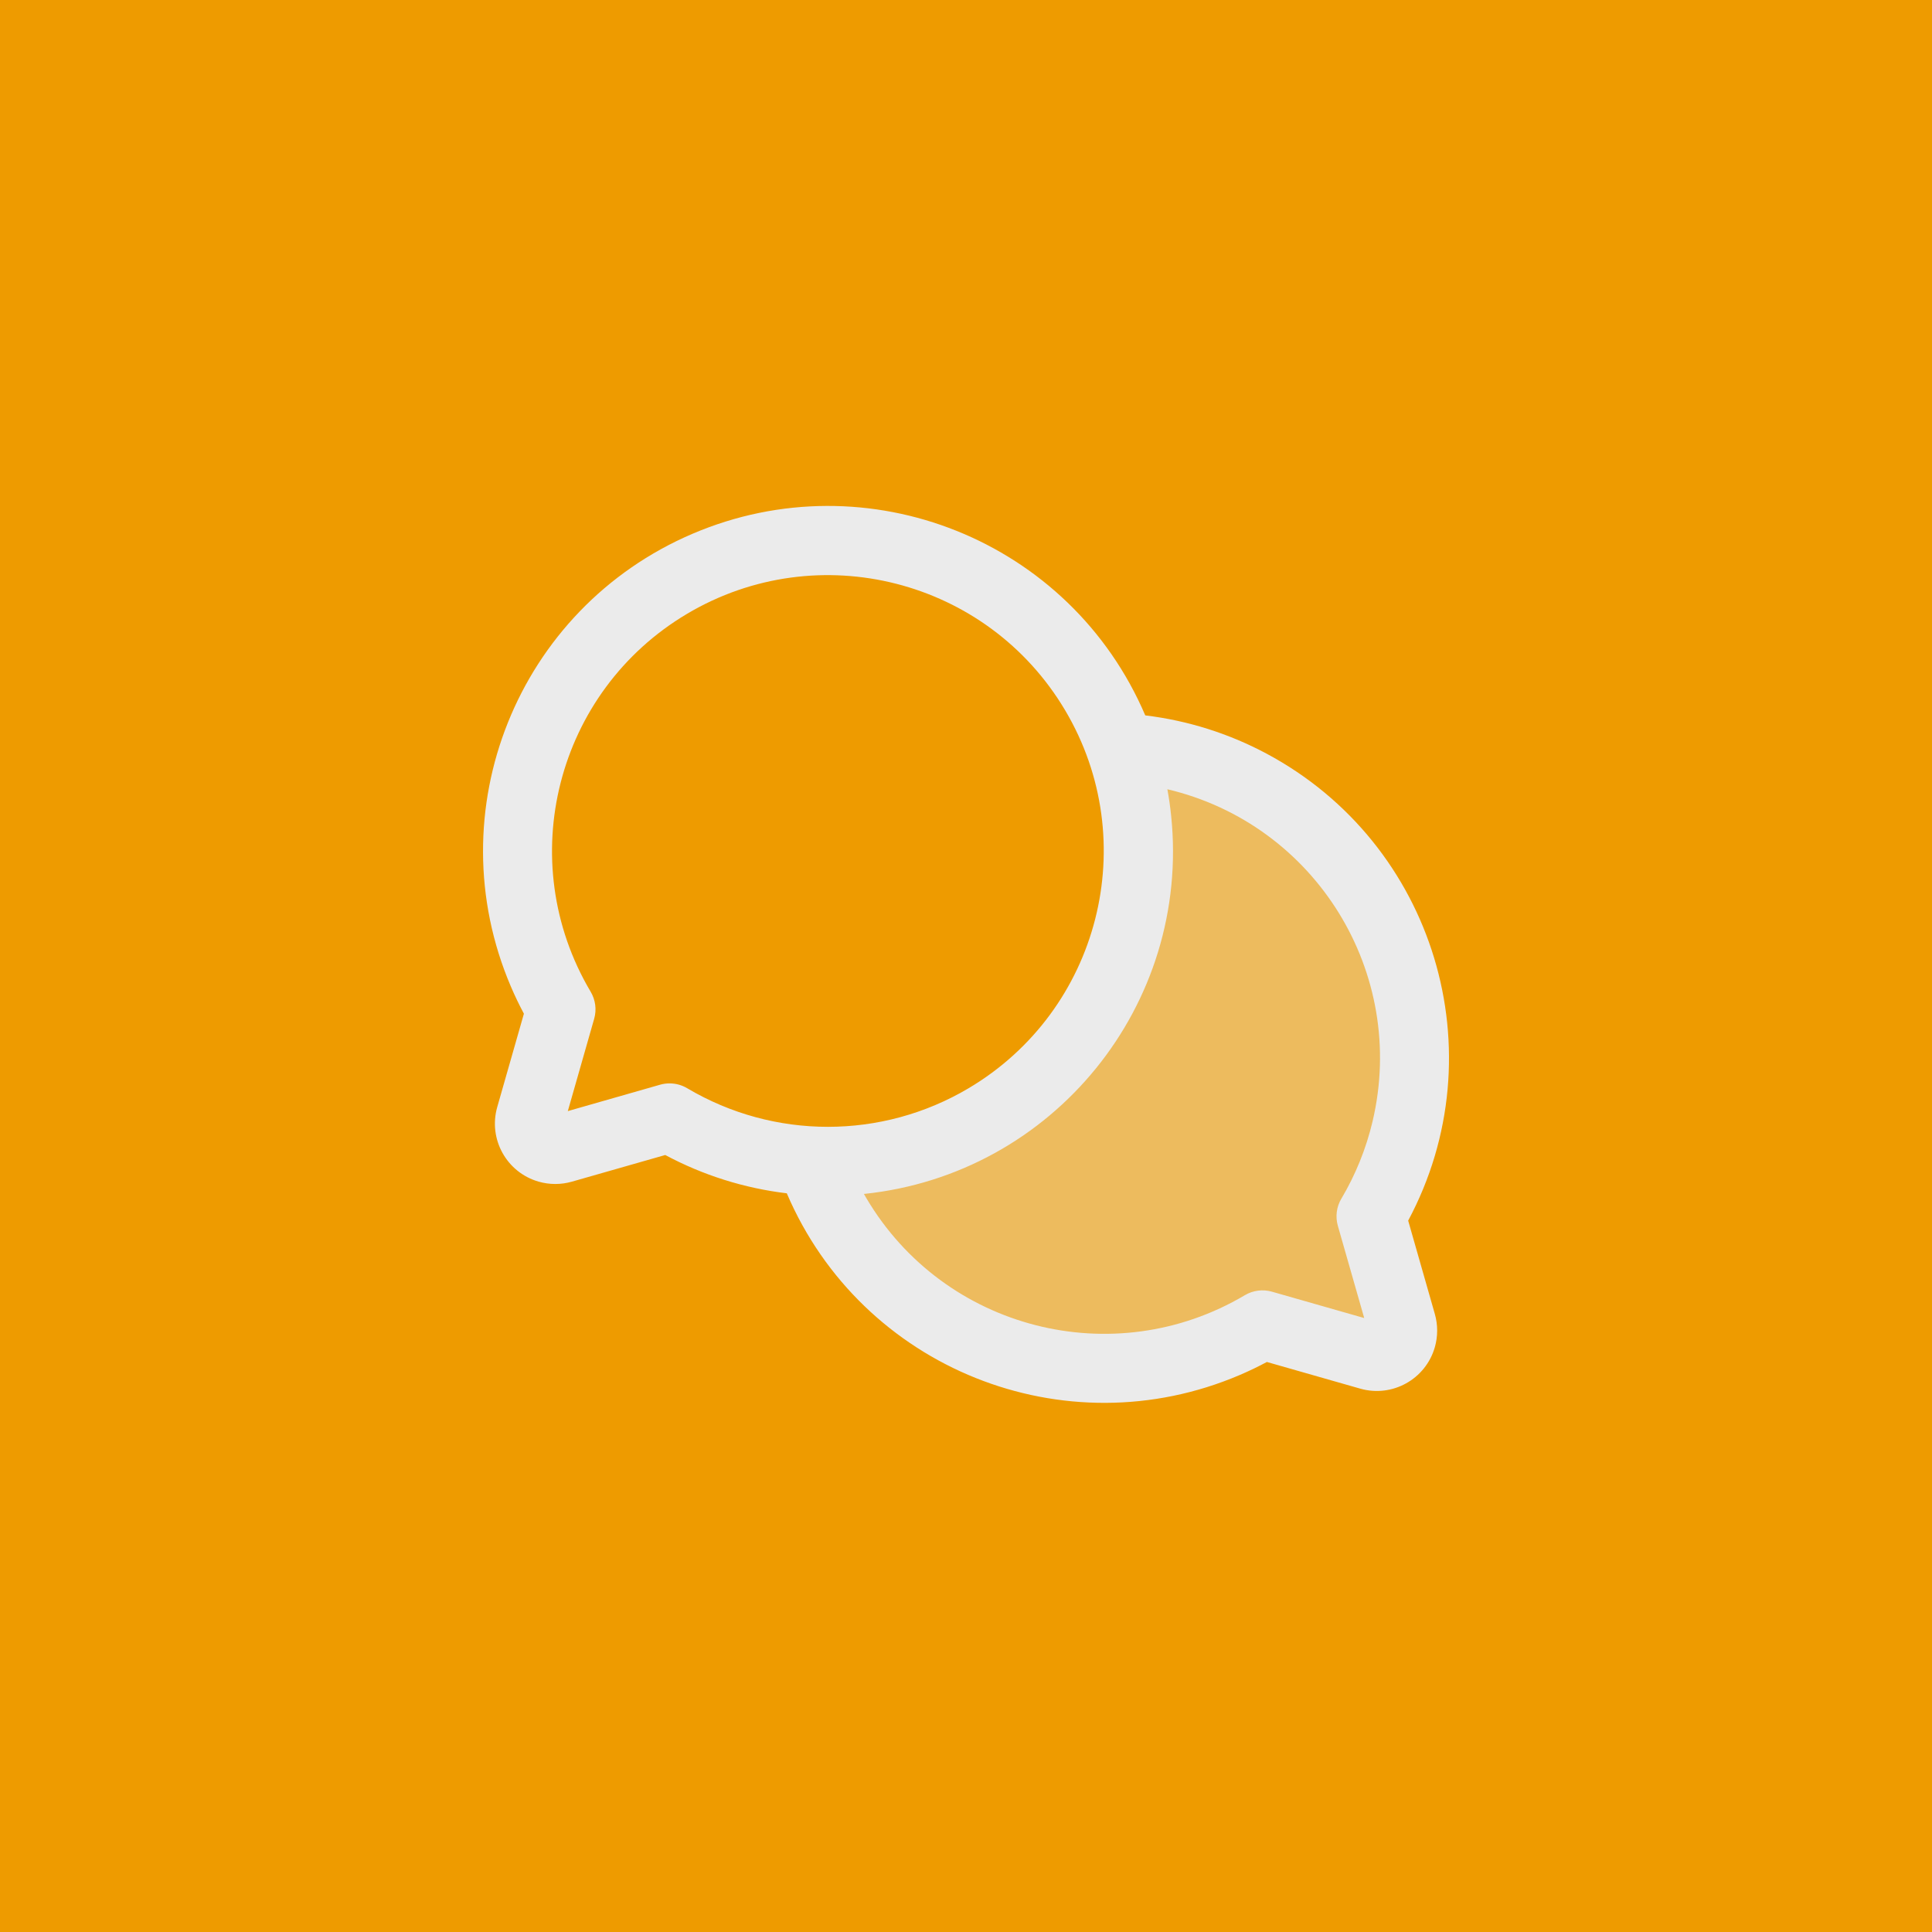
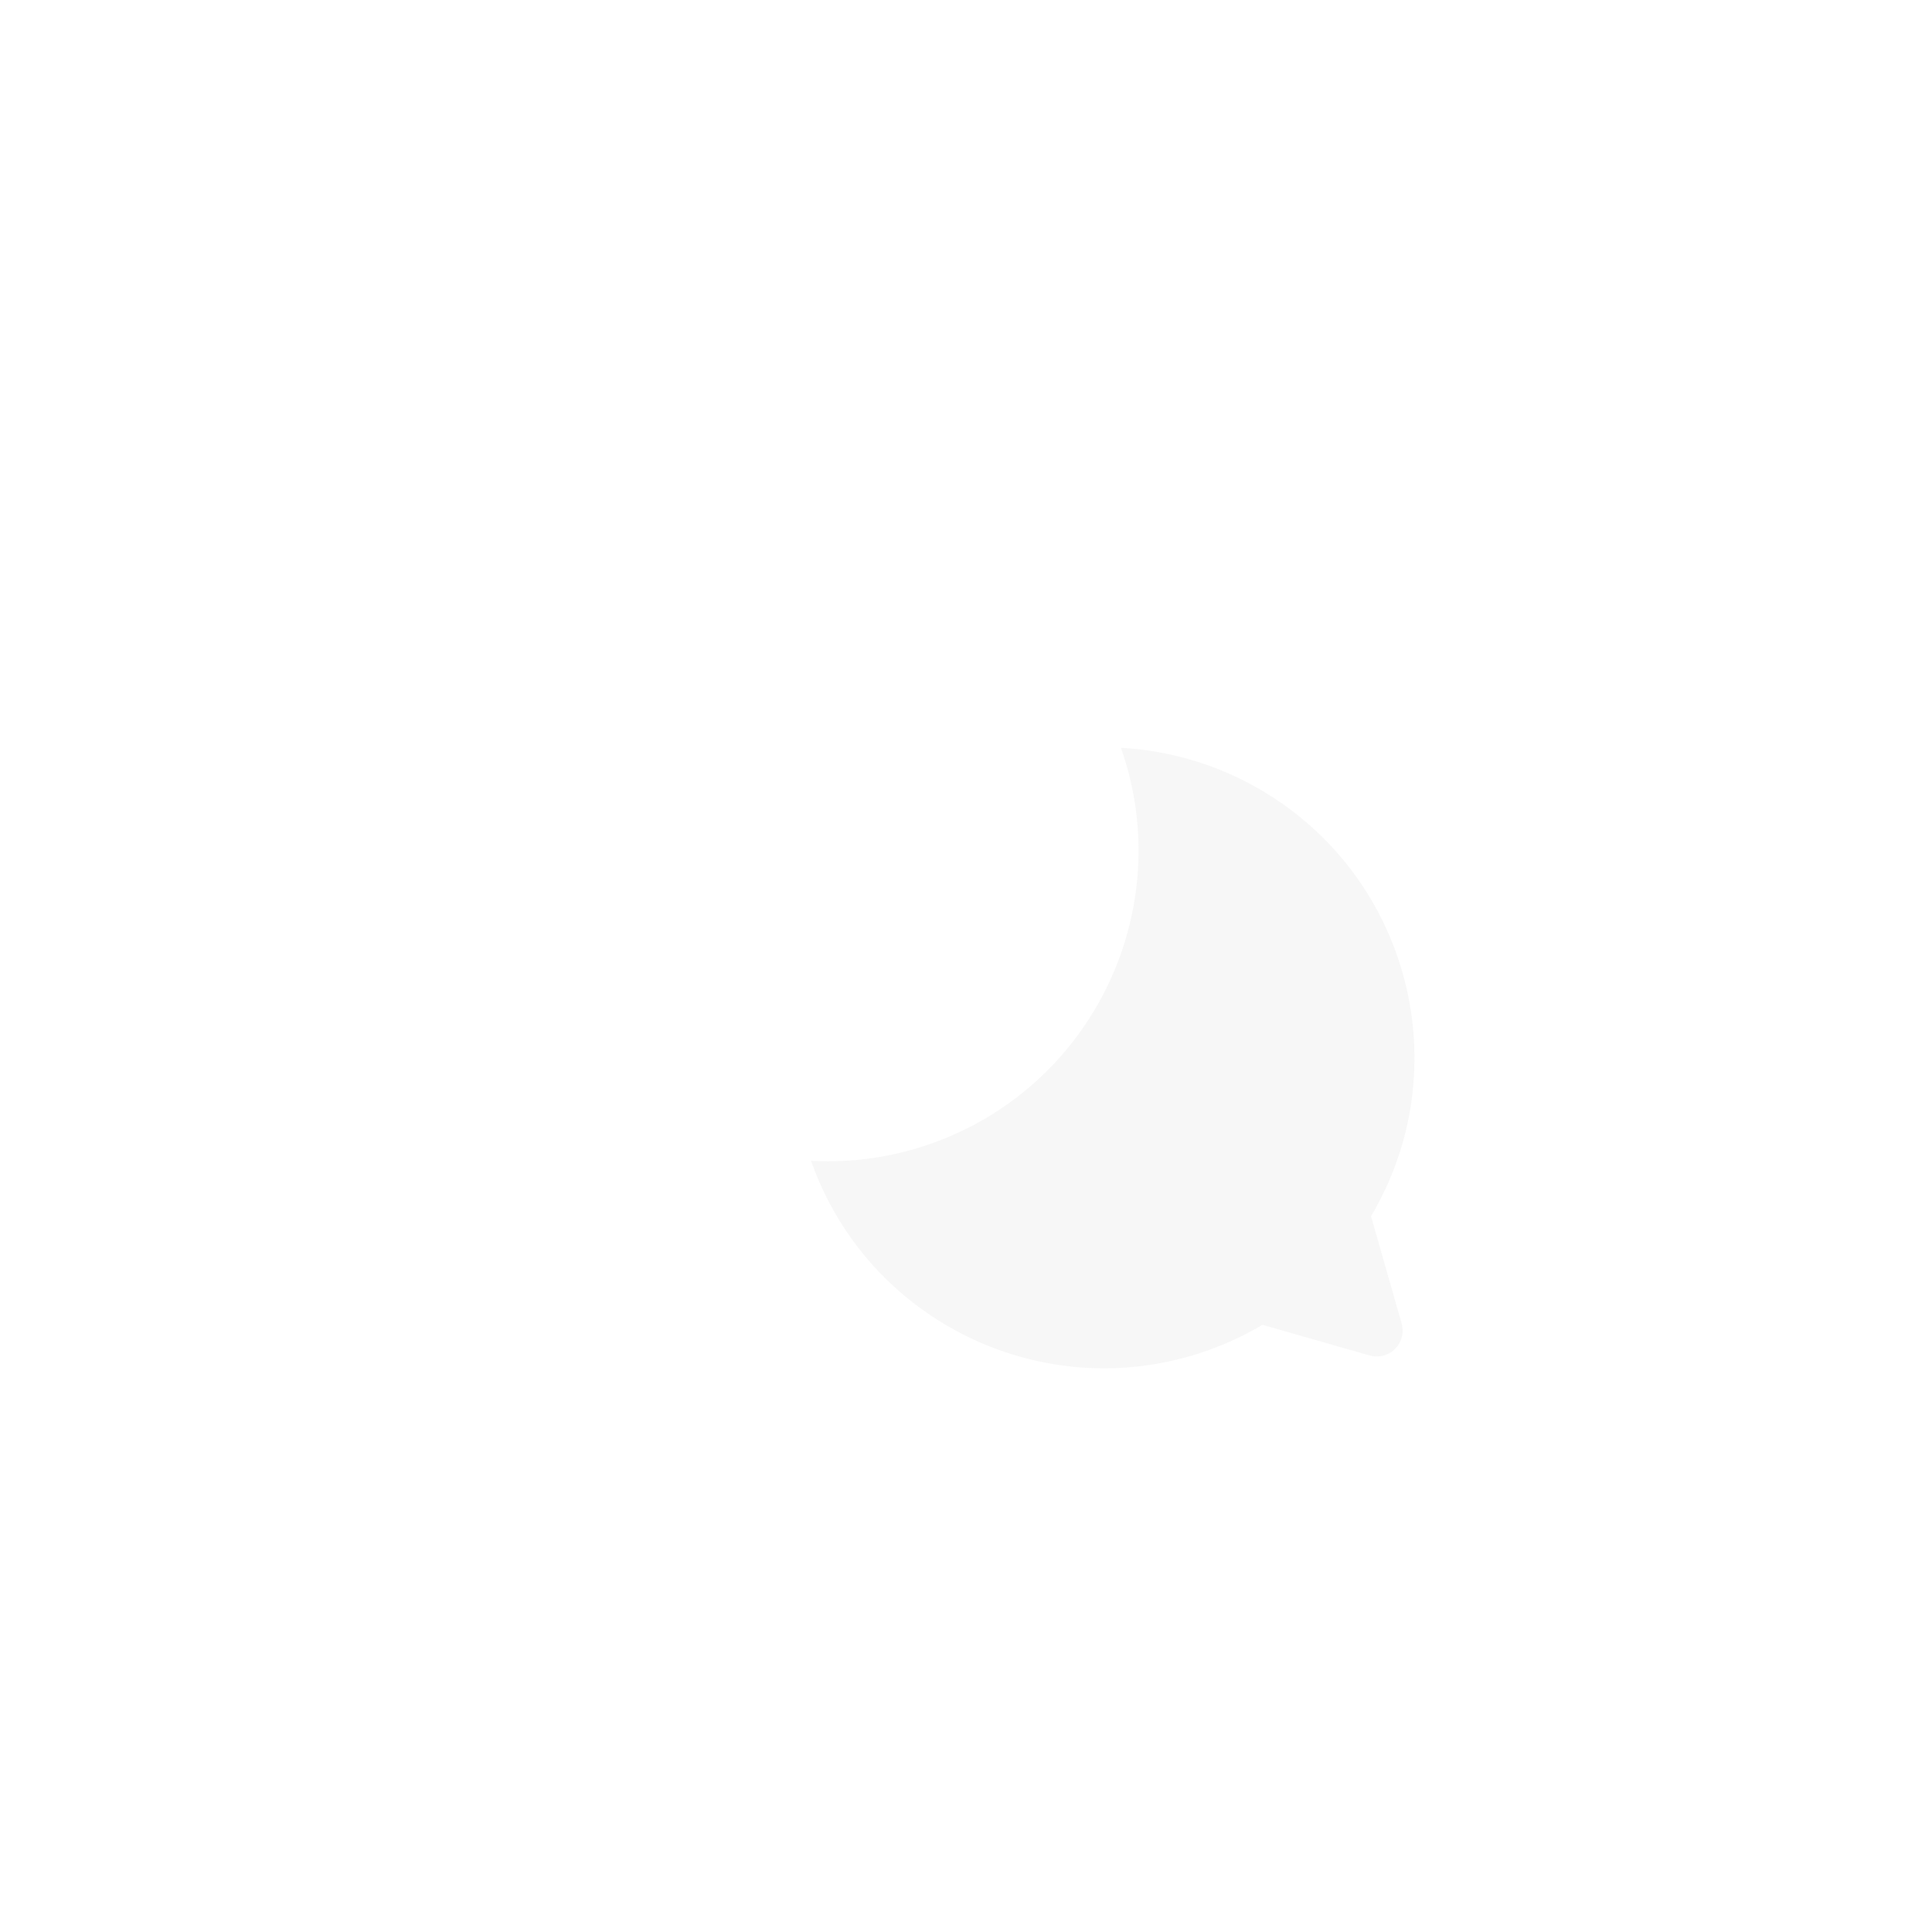
<svg xmlns="http://www.w3.org/2000/svg" id="Layer_1" viewBox="0 0 700 700">
  <defs>
    <style>
      .cls-1 {
        fill: #ebebeb;
      }

      .cls-2 {
        fill: #ee9b00;
      }

      .cls-3 {
        opacity: .4;
      }
    </style>
  </defs>
-   <rect class="cls-2" y="0" width="700" height="700" />
  <g>
    <g class="cls-3">
      <path class="cls-1" d="M293.85,420.59c20.65,58.63,84.92,89.41,143.55,68.76,6.96-2.45,13.66-5.58,20-9.34h0s38.85,11.1,38.85,11.1c4.98,1.42,10.17-1.46,11.59-6.44.48-1.68.48-3.47,0-5.15l-11.1-38.85h0c31.69-53.45,14.06-122.47-39.39-154.16-15.57-9.23-33.13-14.57-51.2-15.56h0c20.57,58.66-10.3,122.9-68.97,143.47-11.95,4.19-24.51,6.33-37.17,6.34-2.07,0-4.12-.06-6.16-.17h0Z" />
    </g>
-     <path class="cls-1" d="M510.2,442.27c32.56-60.88,9.61-136.62-51.26-169.19-13.68-7.32-28.59-12.02-43.99-13.88-27.13-63.47-100.58-92.93-164.05-65.8-63.47,27.13-92.93,100.57-65.8,164.05,1.43,3.35,3.01,6.63,4.72,9.83l-9.66,33.82c-3.32,11.61,3.4,23.72,15.02,27.04,3.93,1.12,8.09,1.12,12.02,0l33.83-9.66c13.69,7.33,28.62,12.03,44.04,13.88,27.14,63.5,100.62,92.97,164.12,65.83,3.34-1.43,6.62-3,9.82-4.72l33.82,9.66c11.61,3.32,23.72-3.41,27.04-15.02,1.12-3.93,1.12-8.09,0-12.02l-9.66-33.83ZM242.6,392.53c-1.16,0-2.32.16-3.43.48l-33.44,9.56,9.55-33.44c.95-3.31.48-6.86-1.28-9.82-28.15-47.47-12.49-108.78,34.98-136.94,47.47-28.15,108.78-12.49,136.94,34.98,28.15,47.47,12.49,108.78-34.98,136.94-31.43,18.64-70.52,18.64-101.95,0-1.93-1.15-4.14-1.76-6.39-1.76ZM486,434.29c-1.76,2.96-2.22,6.51-1.28,9.82l9.56,33.44-33.44-9.55c-3.31-.94-6.86-.48-9.82,1.28-47.53,28.17-108.89,12.47-137.06-35.06-.32-.54-.64-1.09-.95-1.63,68.58-7.1,118.42-68.44,111.32-137.02-.33-3.22-.79-6.43-1.37-9.61,53.76,12.7,87.04,66.58,74.35,120.33-2.33,9.85-6.14,19.29-11.3,28h0Z" />
  </g>
</svg>